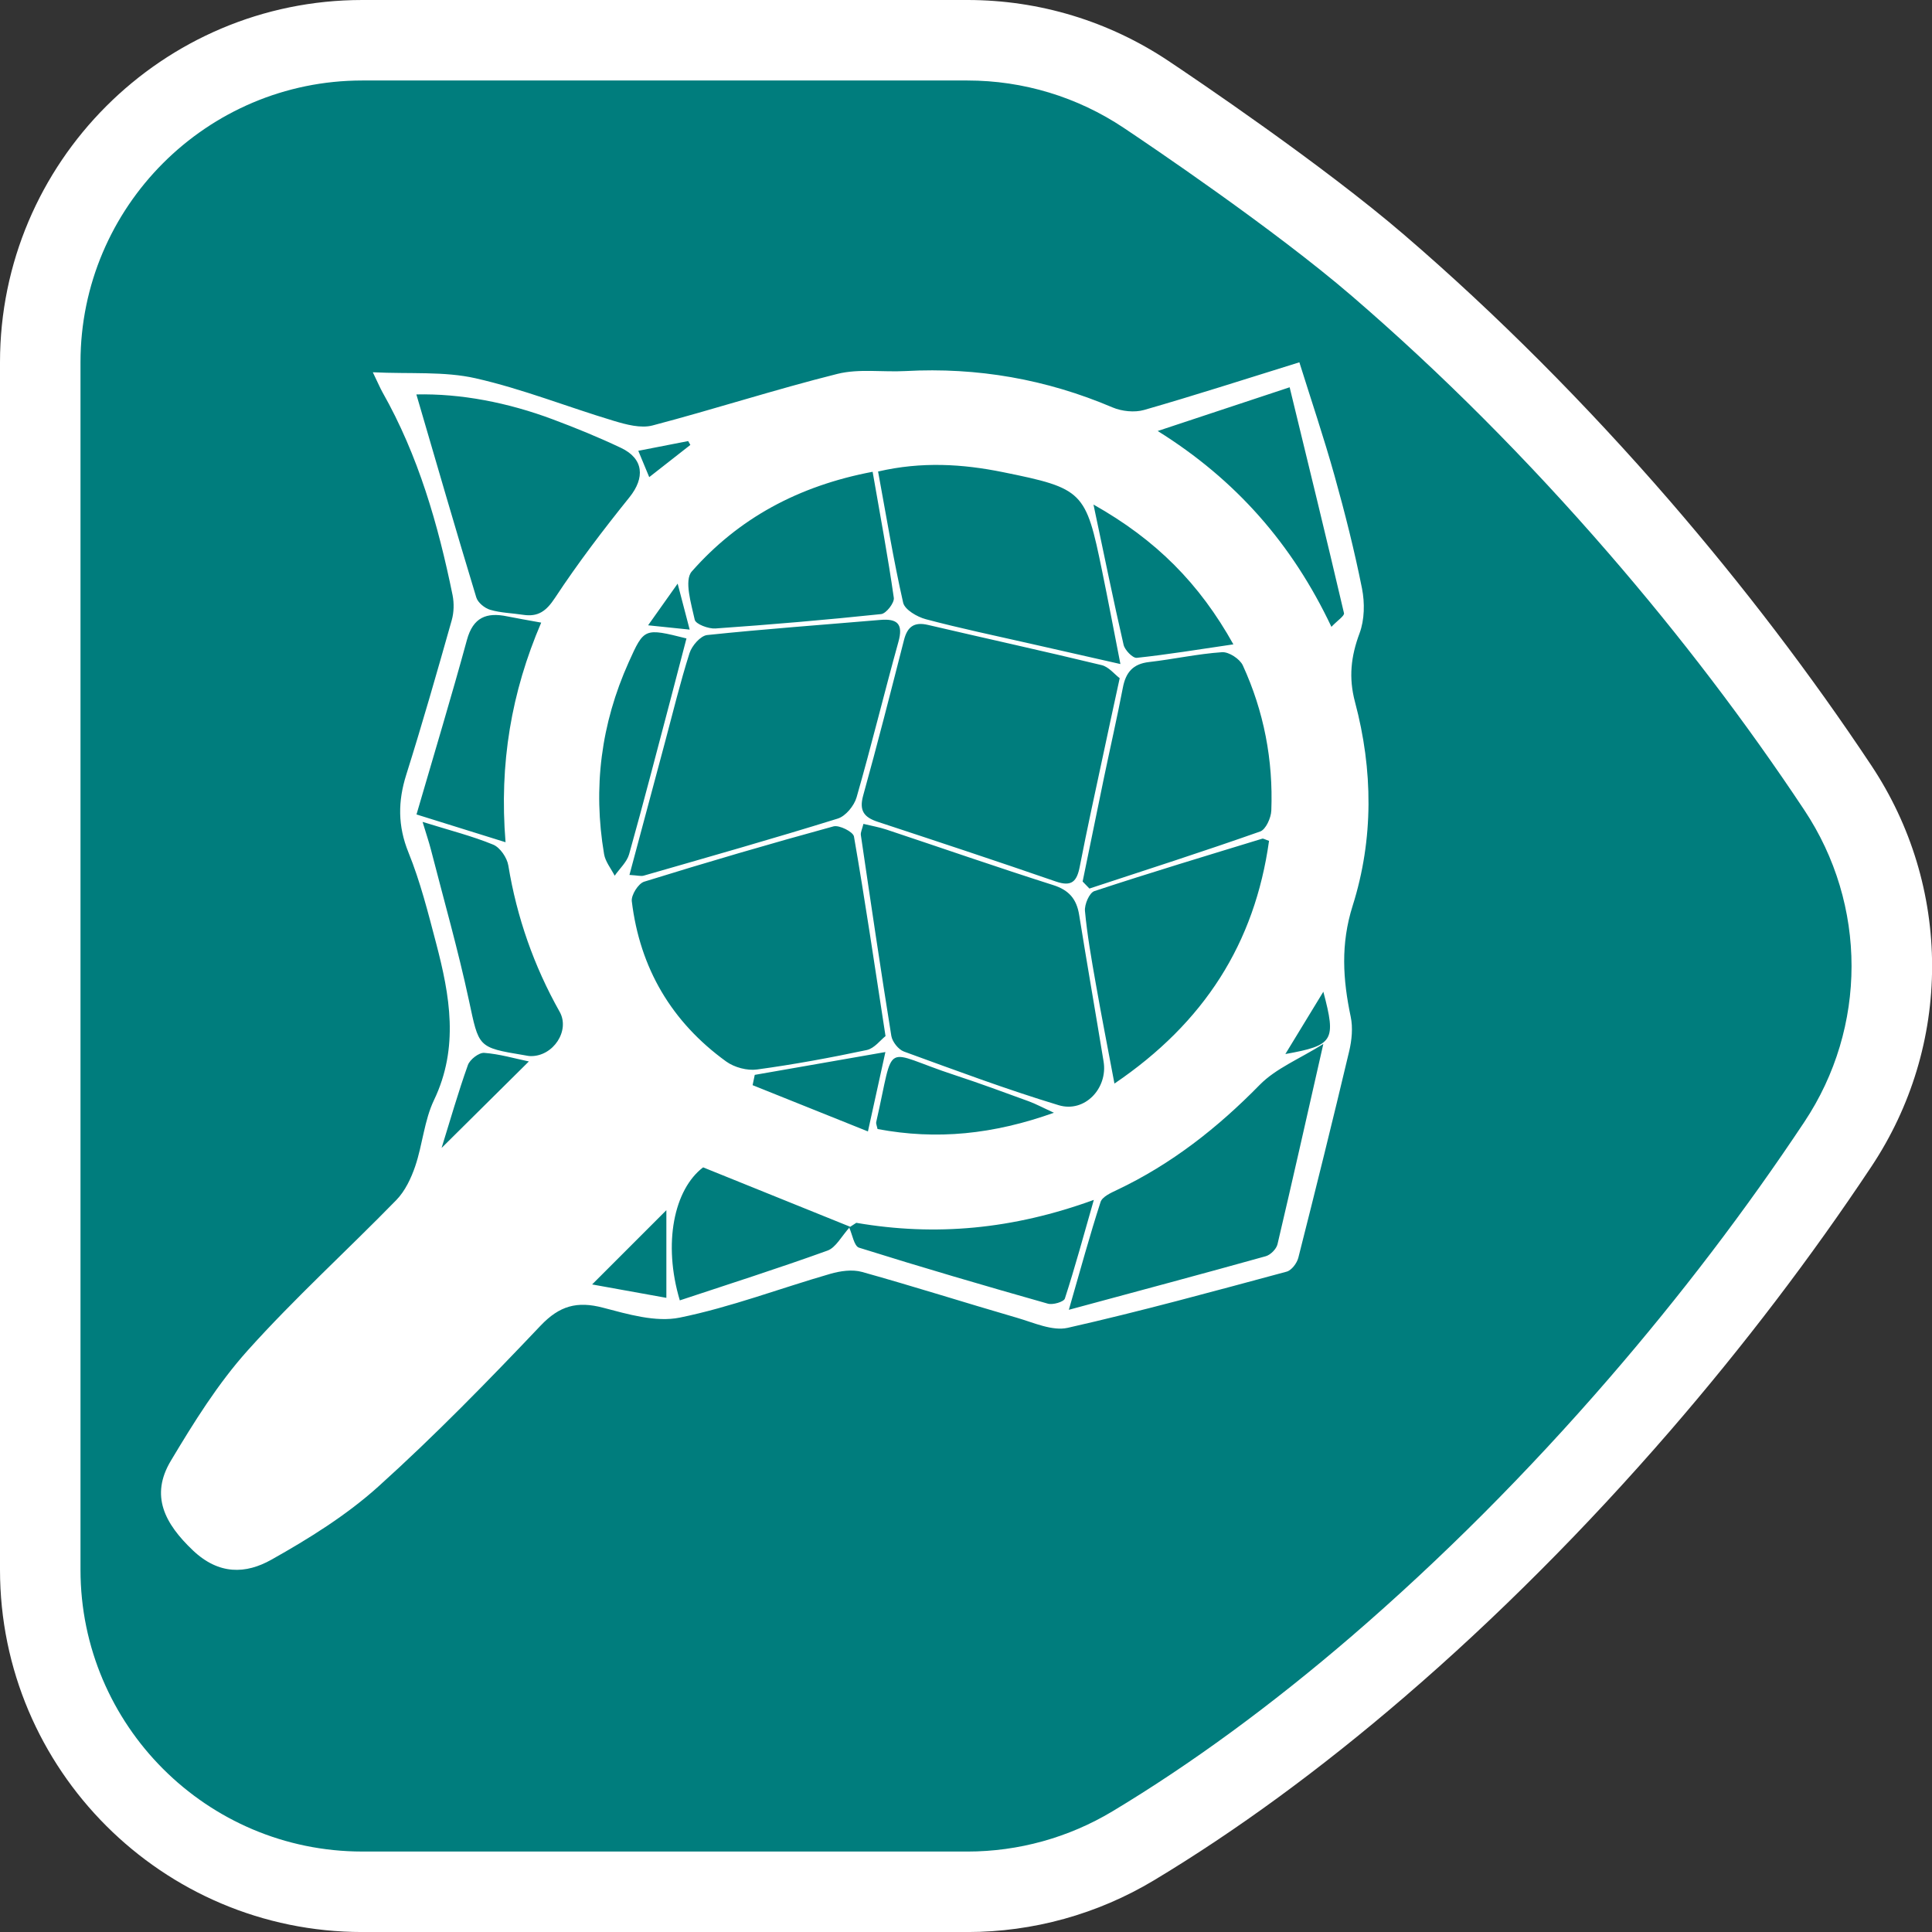
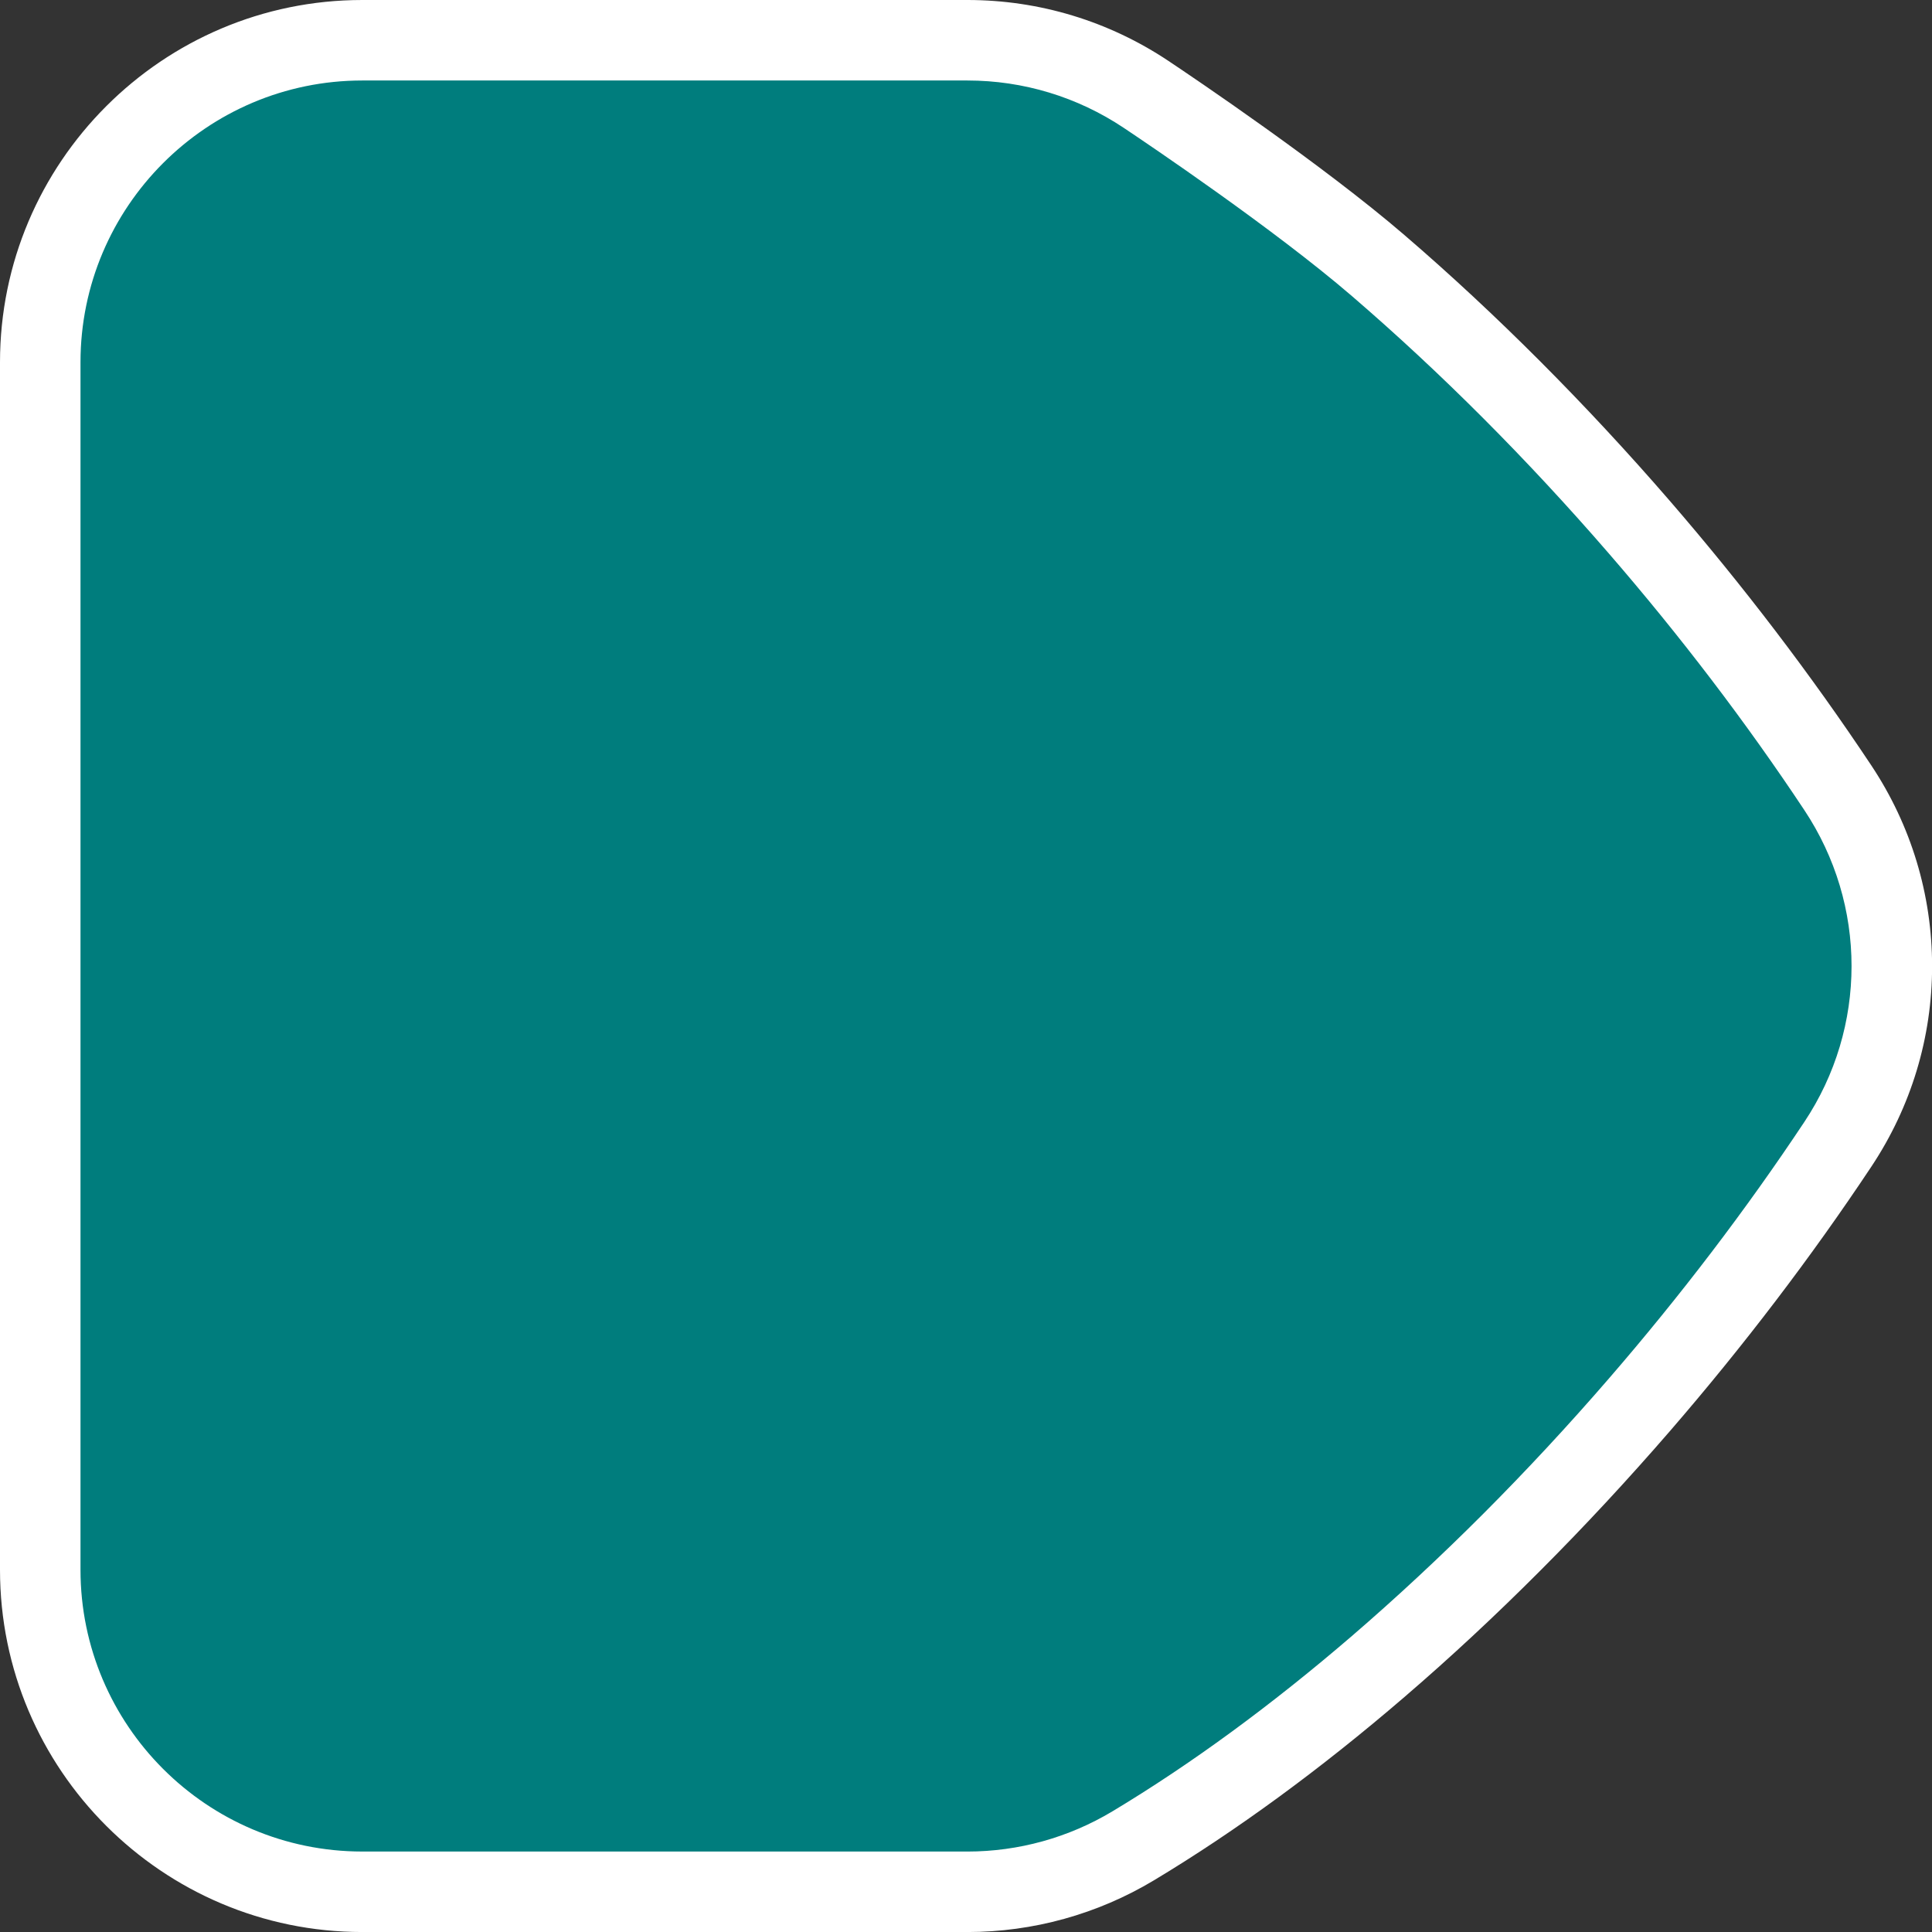
<svg xmlns="http://www.w3.org/2000/svg" version="1.1" id="Calque_1" x="0px" y="0px" width="136.061px" height="136.061px" viewBox="0 0 136.061 136.061" enable-background="new 0 0 136.061 136.061" xml:space="preserve">
  <rect x="0" y="0" width="136.061" height="136.061" fill="#333333" stroke="none" />
  <path fill="#FFFFFF" d="M131.791,53.911c-4.239-6.38-9.021-12.652-14.202-18.646c-2.939-3.396-6.002-6.691-9.104-9.801  c-3.134-3.141-6.354-6.141-9.582-8.914C93.135,11.59,84.056,5.471,82.295,4.295C78.086,1.486,73.189,0,68.13,0H25.511  C11.445,0,0,11.445,0,25.513v85.039c0,14.067,11.441,25.511,25.511,25.511l42.618,0.001c4.625,0,9.166-1.259,13.133-3.64  c5.791-3.479,11.726-7.822,17.64-12.908c3.229-2.772,6.451-5.773,9.587-8.919c3.103-3.104,6.162-6.403,9.103-9.798  c5.188-5.997,9.967-12.271,14.205-18.649c2.794-4.206,4.271-9.088,4.271-14.114C136.064,63.001,134.586,58.118,131.791,53.911z" />
  <g>
    <path fill="#007D7D" d="M127.069,57.05c-4.104-6.182-8.735-12.262-13.767-18.072c-2.853-3.297-5.823-6.495-8.828-9.507   c-3.034-3.042-6.152-5.942-9.267-8.622C89.685,16.1,80.86,10.154,79.148,9.01c-3.271-2.185-7.084-3.341-11.018-3.341H25.511   c-10.94,0-19.842,8.899-19.842,19.844v85.039c0,10.94,8.898,19.842,19.842,19.842l42.618,0.001c3.597,0,7.129-0.979,10.214-2.832   c5.518-3.313,11.189-7.467,16.862-12.346c3.116-2.684,6.233-5.584,9.27-8.624c3.008-3.014,5.979-6.212,8.826-9.505   c5.033-5.816,9.665-11.896,13.77-18.075c2.219-3.336,3.324-7.158,3.324-10.979C130.395,64.208,129.285,60.386,127.069,57.05z" />
    <polygon fill="#FF0000" points="127.069,57.05 127.069,57.05 127.07,57.05  " />
  </g>
-   <path fill="#FFFFFF" d="M26.256,26.217c2.659,0.128,5.028-0.077,7.236,0.423c3.302,0.747,6.479,2.021,9.733,2.998  c0.872,0.262,1.901,0.542,2.729,0.325c4.355-1.144,8.646-2.538,13.016-3.631c1.522-0.381,3.202-0.113,4.805-0.201  c5.063-0.274,9.908,0.575,14.574,2.56c0.655,0.278,1.547,0.372,2.221,0.181c3.54-1.016,7.047-2.148,10.938-3.357  c0.816,2.612,1.718,5.279,2.476,7.986c0.734,2.623,1.401,5.271,1.934,7.938c0.201,1.014,0.183,2.207-0.172,3.158  c-0.606,1.627-0.779,3.119-0.321,4.838c1.274,4.777,1.319,9.656-0.165,14.352c-0.855,2.707-0.69,5.189-0.136,7.819  c0.162,0.769,0.077,1.644-0.106,2.417c-1.152,4.859-2.354,9.709-3.583,14.552c-0.098,0.384-0.479,0.892-0.828,0.982  c-5.122,1.378-10.238,2.785-15.412,3.954c-1.082,0.245-2.396-0.364-3.565-0.704c-3.649-1.058-7.27-2.213-10.925-3.232  c-0.683-0.19-1.525-0.069-2.229,0.134c-3.538,1.021-7.006,2.349-10.599,3.082c-1.692,0.346-3.653-0.238-5.414-0.698  c-1.821-0.477-3.06-0.138-4.392,1.265c-3.688,3.886-7.437,7.735-11.415,11.321c-2.246,2.026-4.896,3.677-7.552,5.167  c-1.787,1.004-3.688,1.079-5.518-0.66c-1.992-1.894-3.021-3.854-1.558-6.304c1.616-2.704,3.313-5.432,5.405-7.766  c3.313-3.694,7.01-7.046,10.479-10.604c0.617-0.635,1.043-1.536,1.333-2.39c0.516-1.525,0.635-3.217,1.318-4.646  c1.777-3.71,1.118-7.375,0.148-11.061c-0.565-2.151-1.113-4.327-1.945-6.381c-0.758-1.873-0.746-3.603-0.154-5.479  c1.135-3.604,2.173-7.239,3.201-10.875c0.157-0.553,0.172-1.201,0.06-1.766c-1.017-4.979-2.411-9.833-4.94-14.297  C26.775,27.335,26.651,27.035,26.256,26.217z M78.855,47.761c-0.367-0.275-0.771-0.799-1.272-0.92  c-4.068-0.984-8.157-1.88-12.232-2.832c-0.973-0.227-1.447,0.127-1.685,1.055c-0.936,3.659-1.864,7.319-2.876,10.957  c-0.298,1.071,0.059,1.537,1.021,1.854c4.188,1.38,8.376,2.762,12.544,4.204c1.131,0.391,1.485-0.011,1.688-1.052  c0.517-2.67,1.104-5.325,1.673-7.986C78.059,51.413,78.416,49.787,78.855,47.761z M60.807,58.022  c-0.091,0.376-0.21,0.597-0.181,0.791c0.692,4.714,1.388,9.431,2.145,14.137c0.067,0.412,0.498,0.963,0.885,1.104  c3.614,1.317,7.225,2.668,10.902,3.78c1.834,0.555,3.472-1.193,3.162-3.077c-0.566-3.446-1.167-6.886-1.722-10.333  c-0.18-1.104-0.705-1.735-1.824-2.091c-3.932-1.251-7.829-2.606-11.743-3.909C61.923,58.254,61.387,58.163,60.807,58.022z   M44.329,61.617c0.57,0.033,0.805,0.106,0.999,0.052c4.563-1.315,9.135-2.609,13.67-4.02c0.558-0.173,1.156-0.904,1.327-1.497  c1.043-3.633,1.936-7.309,2.946-10.949c0.352-1.259-0.068-1.648-1.279-1.545c-4.064,0.347-8.136,0.639-12.19,1.065  c-0.466,0.049-1.077,0.752-1.242,1.271c-0.657,2.063-1.165,4.176-1.727,6.271C46.017,55.315,45.201,58.363,44.329,61.617z   M62.363,72.967c-0.765-4.973-1.436-9.525-2.223-14.058c-0.057-0.327-1.038-0.823-1.443-0.711  c-4.465,1.222-8.909,2.521-13.333,3.895c-0.409,0.127-0.924,0.945-0.869,1.38c0.568,4.703,2.798,8.502,6.651,11.287  c0.569,0.41,1.472,0.654,2.16,0.56c2.595-0.353,5.176-0.828,7.737-1.371C61.579,73.833,62.01,73.24,62.363,72.967z M78.905,46.765  c-0.482-2.466-0.871-4.521-1.293-6.571c-1.146-5.594-1.313-5.796-6.979-6.943c-2.845-0.578-5.719-0.757-8.794-0.045  c0.585,3.175,1.083,6.227,1.765,9.236c0.111,0.493,0.982,1.002,1.594,1.165c2.424,0.646,4.883,1.156,7.327,1.713  C74.521,45.775,76.52,46.225,78.905,46.765z M76.244,62.081c0.158,0.165,0.319,0.329,0.479,0.495  c4.017-1.322,8.04-2.613,12.025-4.018c0.396-0.14,0.765-0.958,0.784-1.474c0.137-3.555-0.521-6.988-2.008-10.227  c-0.209-0.452-0.982-0.959-1.462-0.926c-1.722,0.117-3.423,0.497-5.143,0.693c-1.143,0.131-1.638,0.74-1.842,1.806  c-0.408,2.128-0.894,4.242-1.335,6.363C77.242,57.224,76.745,59.654,76.244,62.081z M29.323,27.778  c1.396,4.771,2.775,9.539,4.218,14.292c0.109,0.367,0.593,0.762,0.98,0.875c0.74,0.219,1.539,0.232,2.313,0.352  c1.061,0.162,1.631-0.251,2.252-1.193c1.613-2.449,3.399-4.792,5.241-7.081c1.103-1.372,1.013-2.718-0.59-3.479  c-1.558-0.739-3.159-1.395-4.775-1.999C35.753,28.339,32.437,27.708,29.323,27.778z M93.195,73.521  c-1.697,1.063-3.35,1.726-4.482,2.882c-2.962,3.023-6.212,5.582-10.047,7.399c-0.437,0.206-1.039,0.479-1.159,0.85  c-0.759,2.339-1.403,4.714-2.234,7.591c4.971-1.345,9.429-2.533,13.87-3.774c0.335-0.094,0.745-0.507,0.824-0.84  C91.022,83.15,92.028,78.661,93.195,73.521z M89.372,59.217c-0.282-0.093-0.398-0.178-0.481-0.152  c-3.947,1.208-7.899,2.396-11.82,3.691c-0.353,0.116-0.707,0.944-0.662,1.405c0.159,1.709,0.461,3.406,0.76,5.103  c0.397,2.271,0.845,4.53,1.316,7.046C84.814,72.019,88.365,66.431,89.372,59.217z M61.455,33.225  c-5.245,0.995-9.453,3.291-12.738,7.023c-0.546,0.62-0.037,2.271,0.209,3.396c0.067,0.31,0.968,0.651,1.461,0.616  c3.896-0.272,7.786-0.604,11.668-1.013c0.354-0.037,0.943-0.796,0.892-1.146C62.534,39.208,61.995,36.33,61.455,33.225z   M29.76,57.881c0.275,0.911,0.45,1.419,0.583,1.937c0.909,3.54,1.915,7.062,2.681,10.632c0.708,3.295,0.596,3.316,3.859,3.856  c0.165,0.027,0.331,0.068,0.496,0.07c1.588,0.018,2.78-1.797,2.035-3.12c-1.815-3.225-3.016-6.653-3.616-10.307  c-0.09-0.548-0.58-1.266-1.067-1.466C33.253,58.876,31.685,58.482,29.76,57.881z M81.53,30.353  c5.509,3.433,9.479,7.967,12.235,13.792c0.433-0.457,0.929-0.771,0.885-0.964c-1.229-5.266-2.518-10.518-3.827-15.907  C87.531,28.365,84.687,29.307,81.53,30.353z M29.332,57.358c2.186,0.684,4.104,1.28,6.271,1.956  c-0.451-5.55,0.41-10.569,2.511-15.466c-0.983-0.181-1.692-0.297-2.396-0.441c-1.458-0.303-2.402,0.071-2.835,1.661  C31.792,49.071,30.587,53.043,29.332,57.358z M59.87,86.393c-3.691-1.491-6.97-2.813-10.353-4.182  c-2.045,1.551-2.844,5.354-1.641,9.368c3.475-1.154,6.96-2.263,10.395-3.504C58.871,87.861,59.256,87.065,59.87,86.393z   M60.304,86.117c-0.168,0.107-0.334,0.22-0.502,0.327c0.225,0.49,0.346,1.313,0.693,1.423c4.409,1.385,8.85,2.683,13.299,3.943  c0.354,0.103,1.123-0.126,1.199-0.358c0.709-2.183,1.309-4.396,2.04-6.95C71.315,86.583,65.876,87.074,60.304,86.117z   M48.345,44.962c-2.976-0.744-2.979-0.745-4.068,1.673c-1.947,4.332-2.528,8.846-1.734,13.521c0.09,0.53,0.488,1.011,0.746,1.516  c0.348-0.501,0.858-0.957,1.016-1.511c1.005-3.581,1.934-7.184,2.885-10.777C47.568,47.944,47.942,46.504,48.345,44.962z   M77.008,35.533c0.767,3.628,1.403,6.762,2.121,9.878c0.086,0.373,0.643,0.945,0.926,0.917c2.181-0.231,4.347-0.589,6.806-0.949  C84.474,41.099,81.423,38.021,77.008,35.533z M61.801,79.512c4.169,0.784,8.144,0.379,12.422-1.146  c-0.806-0.369-1.278-0.626-1.777-0.809c-1.729-0.631-3.461-1.271-5.212-1.845c-5.189-1.694-4.174-2.615-5.527,3.311  C61.681,79.123,61.743,79.24,61.801,79.512z M53.153,75.698c-0.051,0.239-0.102,0.48-0.151,0.725  c2.629,1.055,5.259,2.109,8.122,3.258c0.459-2.08,0.808-3.663,1.23-5.591C59.015,74.671,56.085,75.184,53.153,75.698z   M46.929,85.228c-1.667,1.667-3.438,3.438-5.229,5.229c1.562,0.283,3.28,0.594,5.229,0.944  C46.929,89.123,46.929,87.053,46.929,85.228z M31.099,80.844c2.073-2.055,4.063-4.027,6.146-6.092  c-1.002-0.208-2.066-0.524-3.147-0.604c-0.372-0.025-1.006,0.469-1.145,0.855C32.267,76.922,31.708,78.884,31.099,80.844z   M93.196,69.842c-0.925,1.518-1.754,2.879-2.675,4.389C93.919,73.619,94.113,73.3,93.196,69.842z M45.643,44.037  c1.102,0.112,1.852,0.189,2.927,0.303c-0.307-1.171-0.522-2.003-0.847-3.238C46.924,42.23,46.403,42.965,45.643,44.037z   M44.952,31.748c0.306,0.734,0.506,1.219,0.77,1.854c1.059-0.83,1.979-1.549,2.896-2.268c-0.053-0.091-0.104-0.184-0.154-0.272  C47.394,31.269,46.327,31.478,44.952,31.748z" />
</svg>